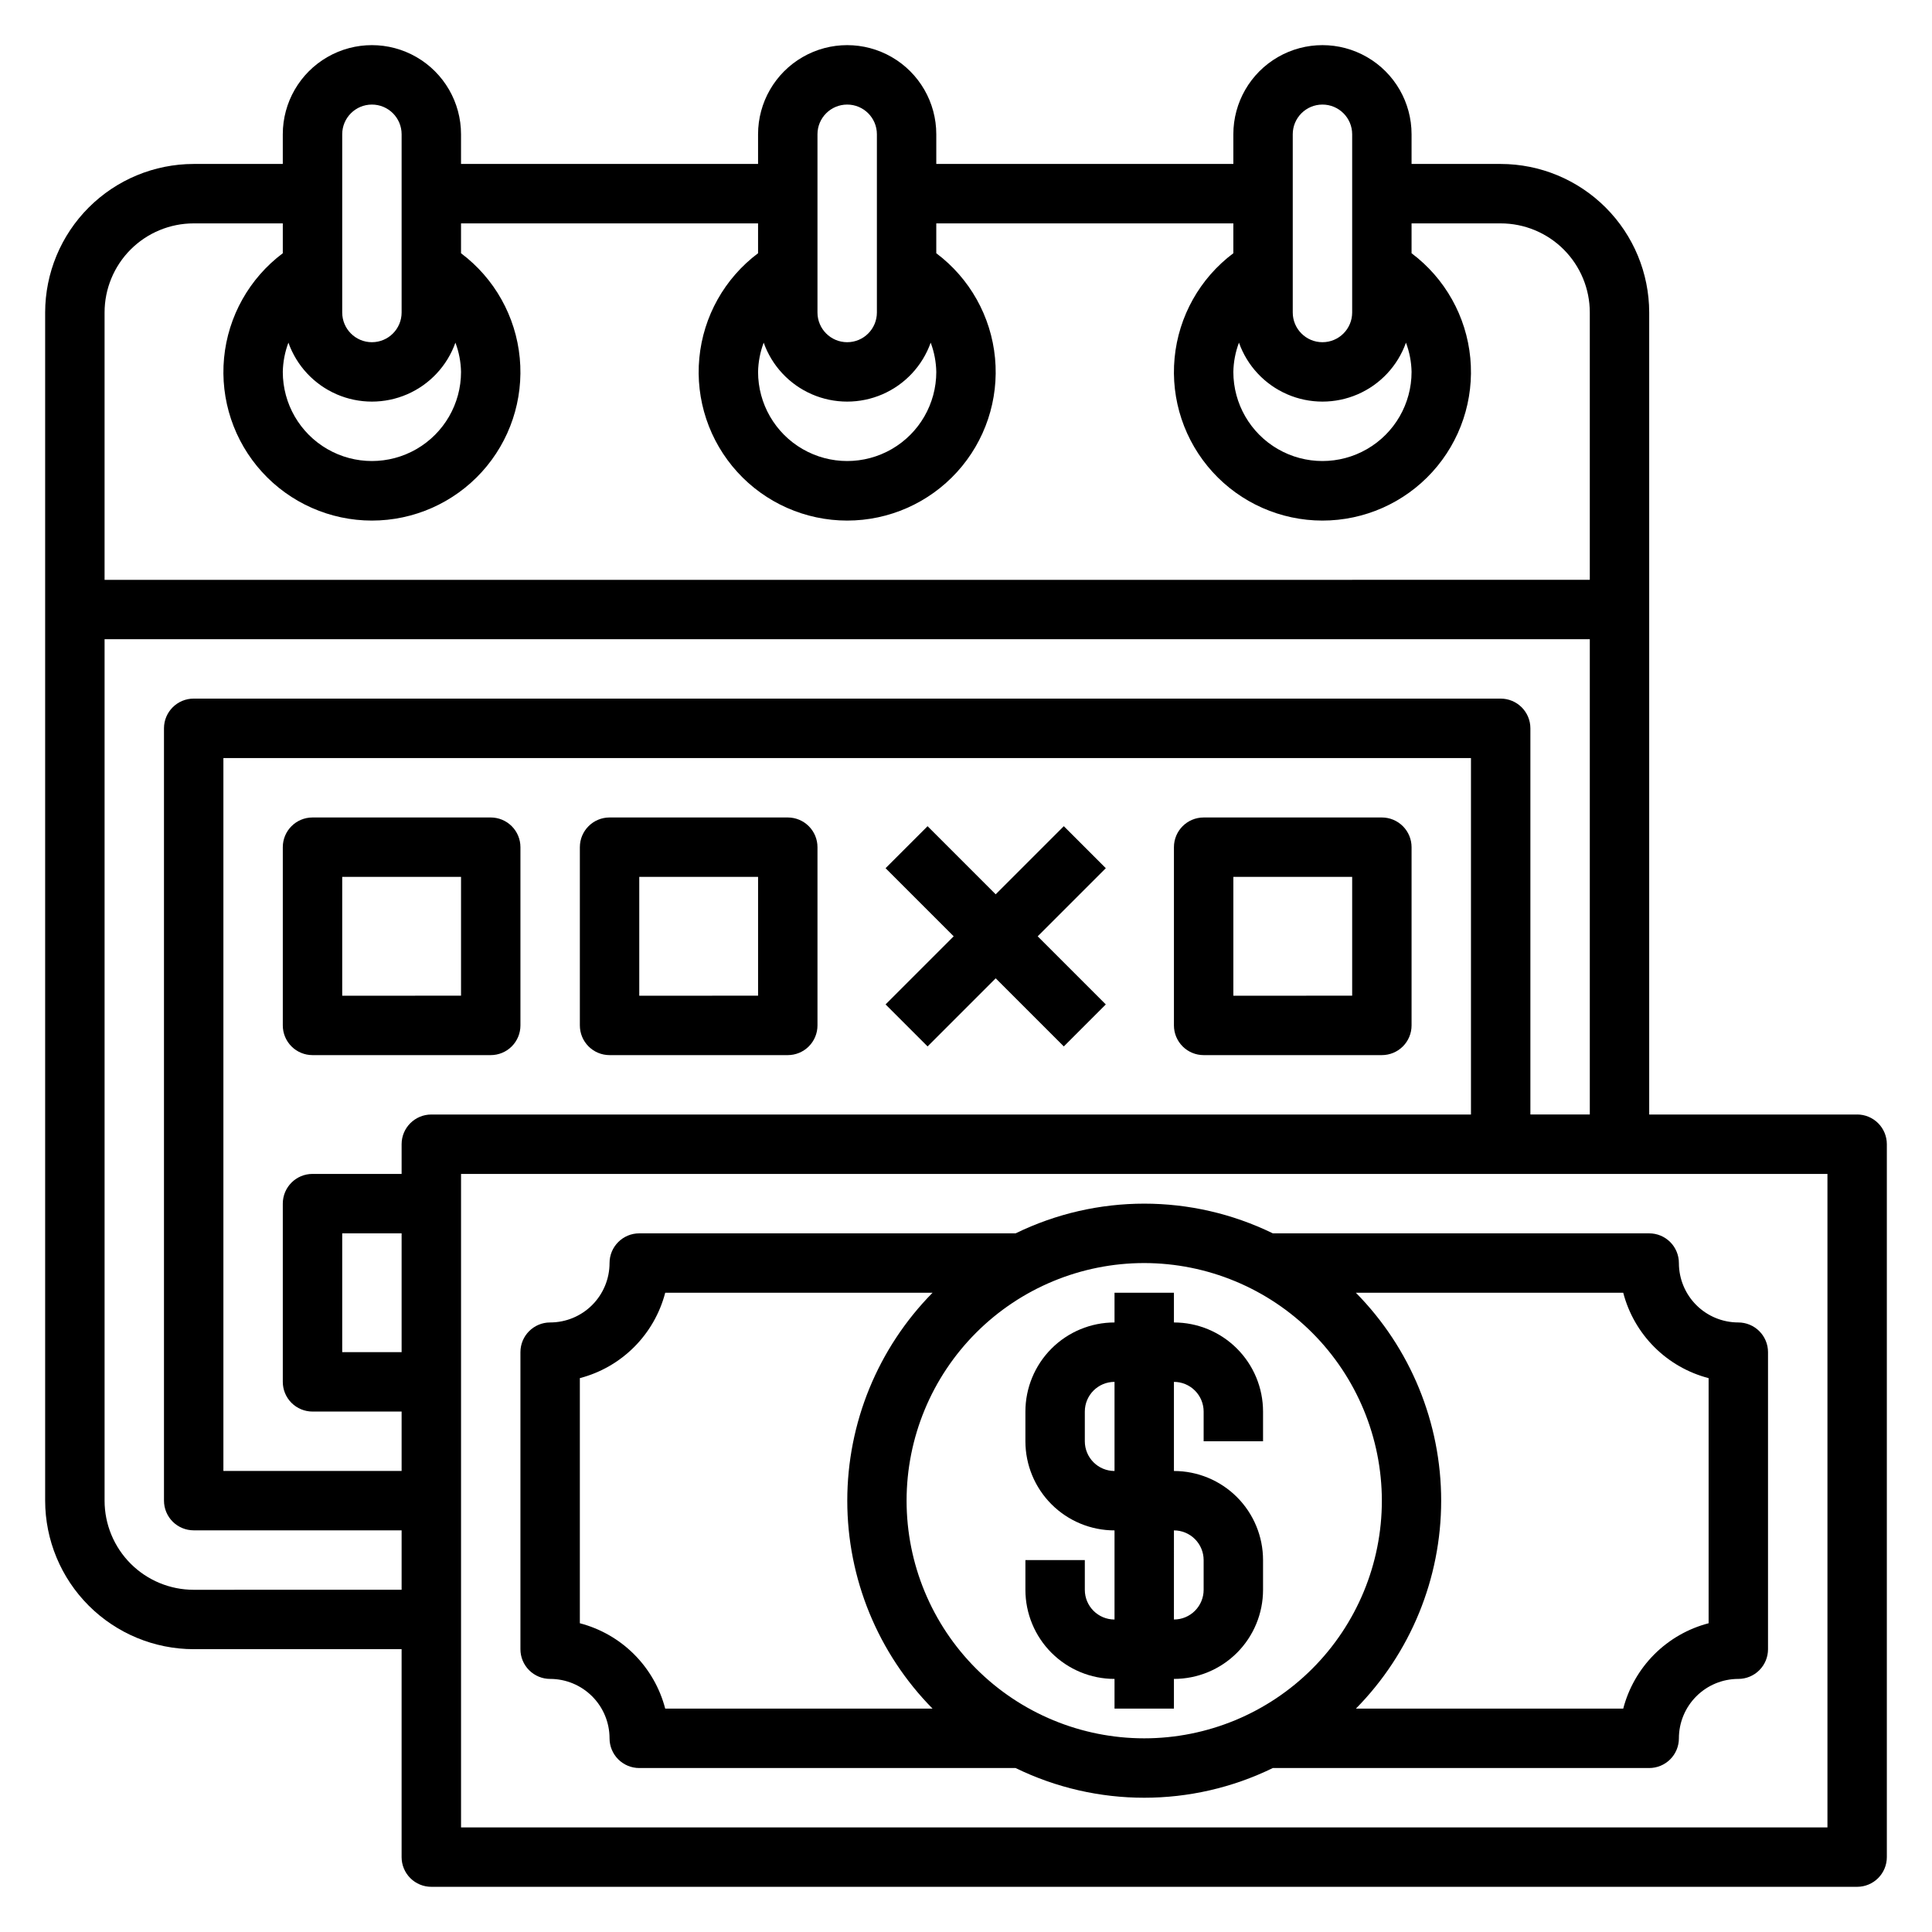
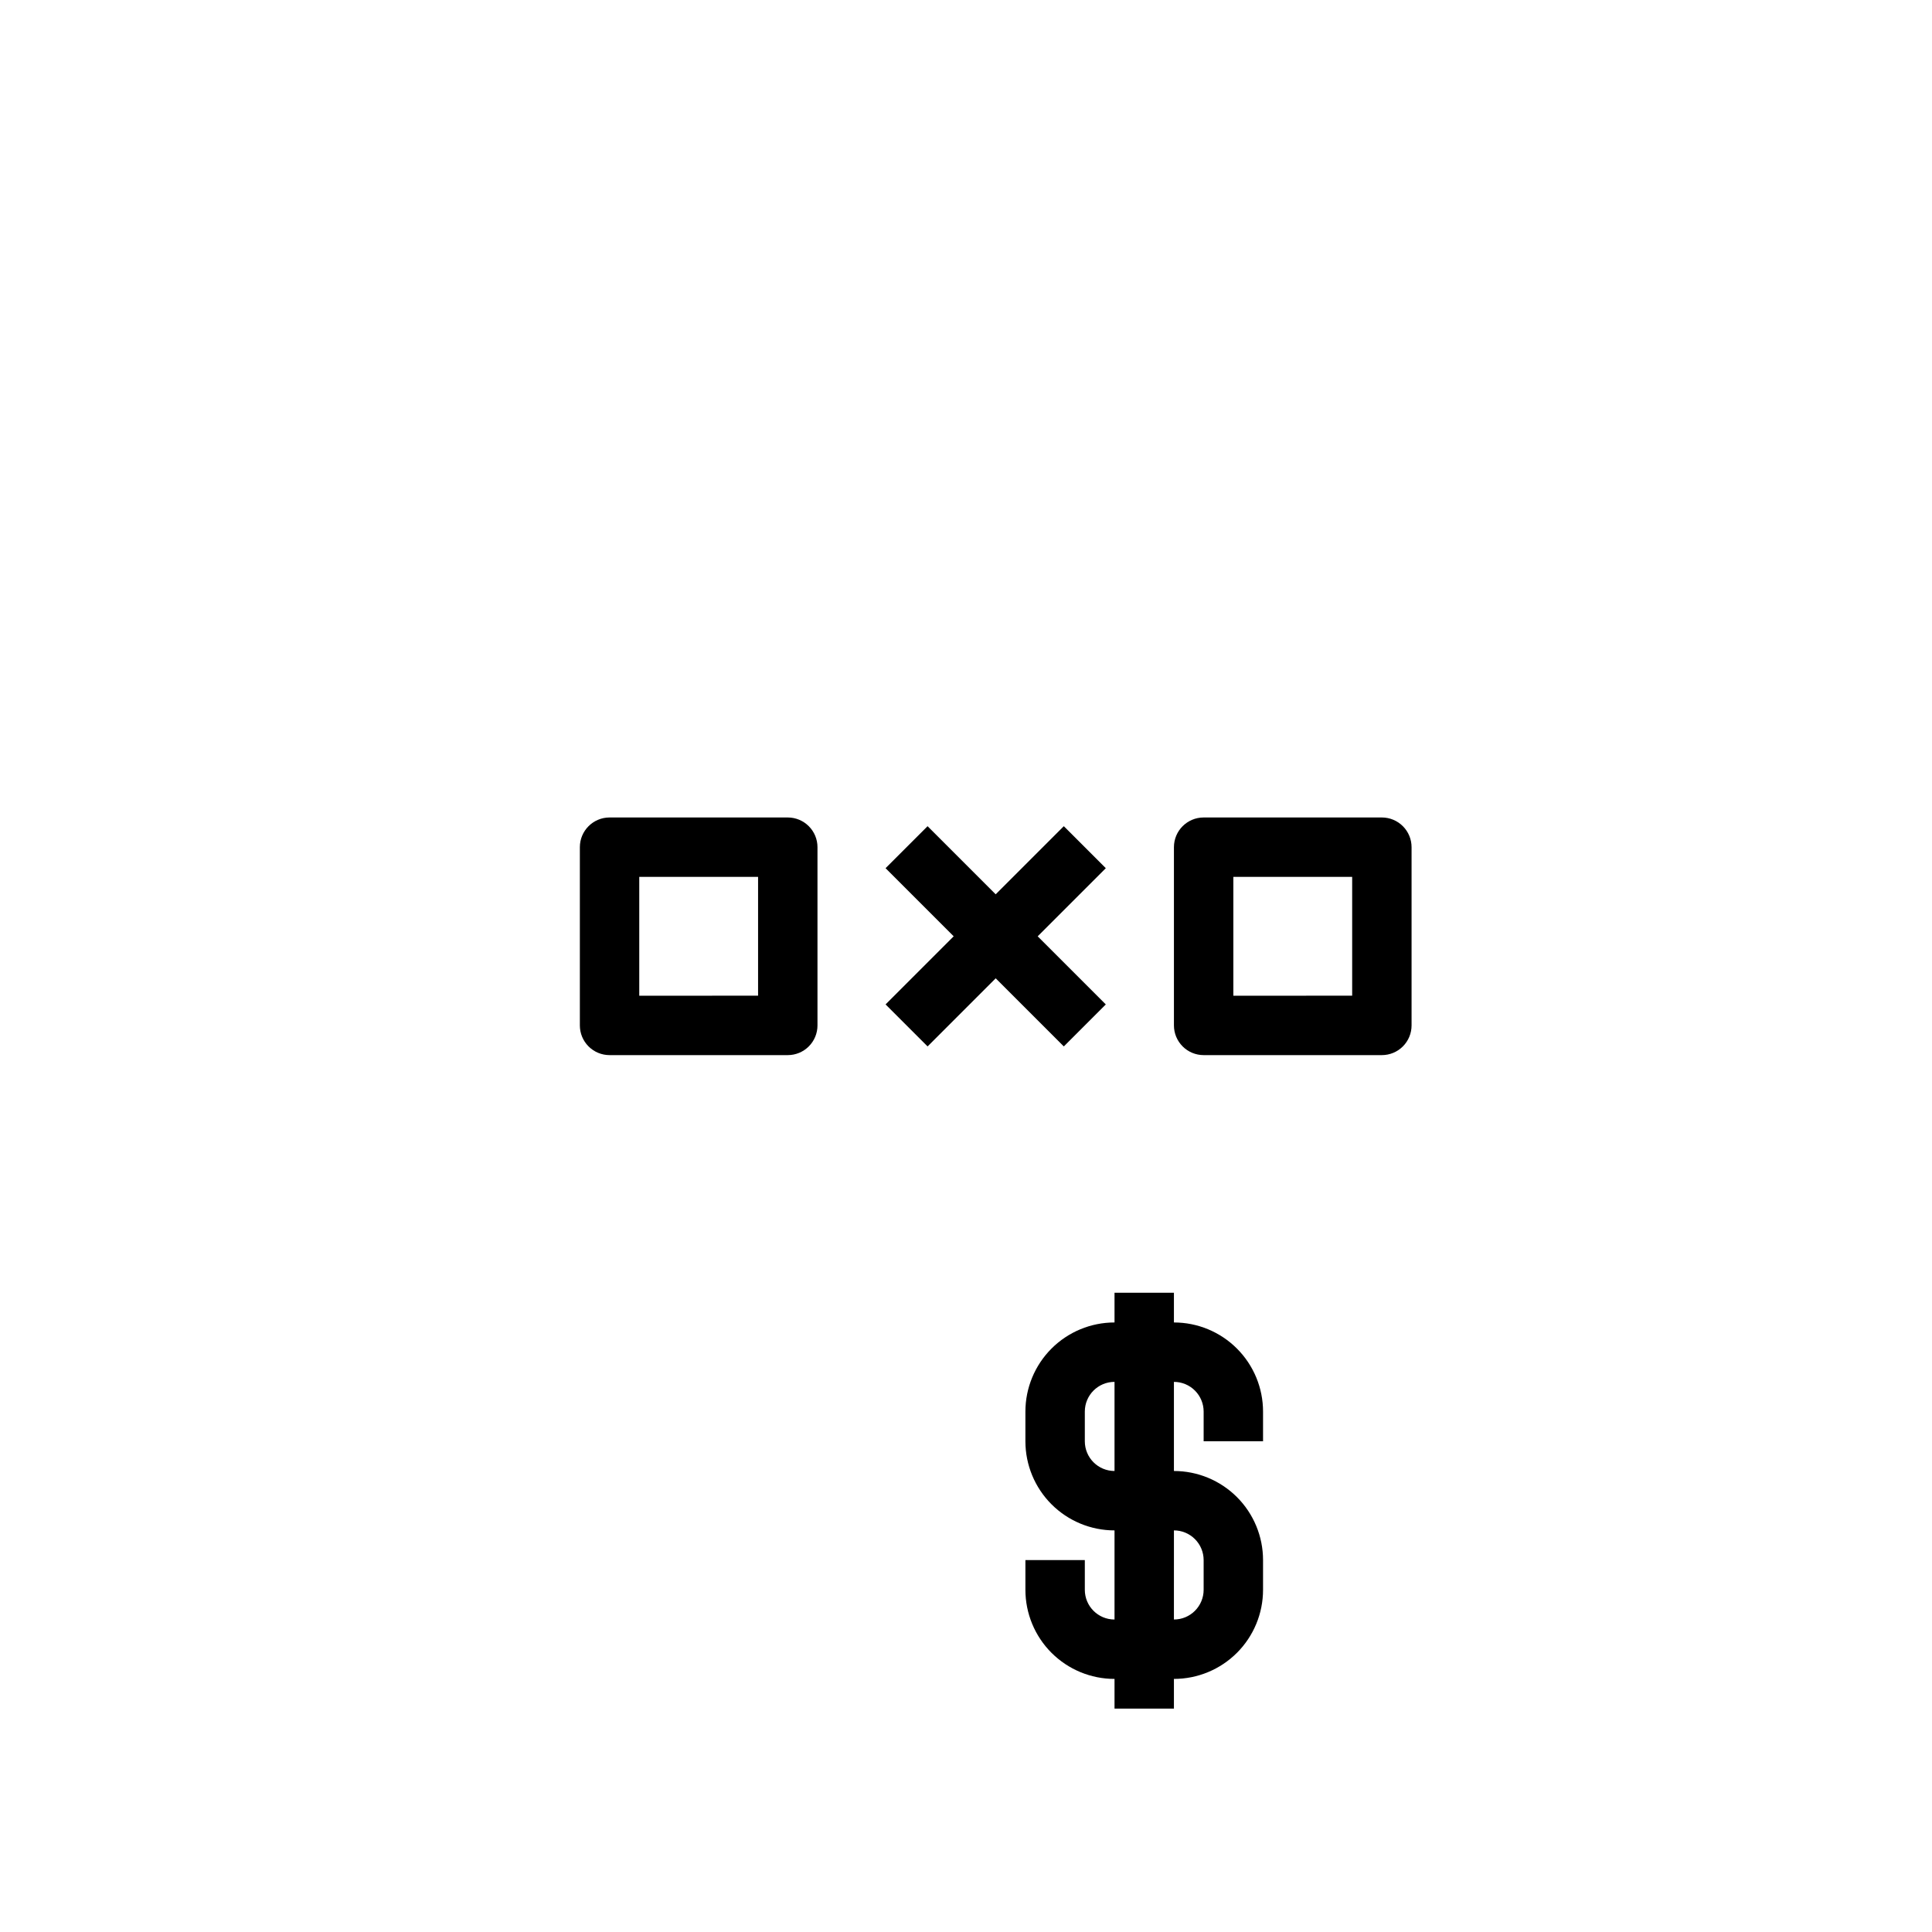
<svg xmlns="http://www.w3.org/2000/svg" fill="#000000" width="800px" height="800px" version="1.1" viewBox="144 144 512 512">
  <g>
-     <path d="m636.16 439.36h-55.105v-212.55c-0.012-10.434-4.164-20.438-11.543-27.816-7.379-7.379-17.383-11.531-27.816-11.543h-23.617v-7.871c0-8.438-4.5-16.234-11.809-20.453-7.305-4.219-16.309-4.219-23.613 0-7.309 4.219-11.809 12.016-11.809 20.453v7.871h-78.723v-7.871c0-8.438-4.5-16.234-11.805-20.453-7.309-4.219-16.312-4.219-23.617 0-7.309 4.219-11.809 12.016-11.809 20.453v7.871h-78.719v-7.871c0-8.438-4.504-16.234-11.809-20.453-7.309-4.219-16.309-4.219-23.617 0s-11.809 12.016-11.809 20.453v7.871h-23.617c-10.434 0.012-20.438 4.164-27.816 11.543-7.379 7.379-11.531 17.383-11.543 27.816v314.88c0.012 10.434 4.164 20.438 11.543 27.816 7.379 7.379 17.383 11.531 27.816 11.543h55.105v55.105c0 2.086 0.828 4.09 2.305 5.566 1.477 1.477 3.481 2.305 5.566 2.305h377.86c2.086 0 4.09-0.828 5.566-2.305 1.477-1.477 2.305-3.481 2.305-5.566v-188.93c0-2.086-0.828-4.09-2.305-5.566-1.477-1.477-3.481-2.305-5.566-2.305zm-118.08-196.8c0 8.438-4.5 16.234-11.809 20.453-7.305 4.219-16.309 4.219-23.613 0-7.309-4.219-11.809-12.016-11.809-20.453 0.051-2.652 0.551-5.273 1.488-7.754 2.176 6.133 6.801 11.086 12.77 13.68 5.969 2.59 12.746 2.59 18.715 0 5.969-2.594 10.594-7.547 12.77-13.68 0.934 2.481 1.438 5.102 1.488 7.754zm-31.488-62.977c0-4.348 3.523-7.871 7.871-7.871 4.348 0 7.875 3.523 7.875 7.871v47.23c0 4.348-3.527 7.875-7.875 7.875-4.348 0-7.871-3.527-7.871-7.875zm-94.465 62.977c0 8.438-4.5 16.234-11.805 20.453-7.309 4.219-16.312 4.219-23.617 0-7.309-4.219-11.809-12.016-11.809-20.453 0.051-2.652 0.555-5.273 1.488-7.754 2.176 6.133 6.801 11.086 12.77 13.68 5.969 2.59 12.746 2.59 18.715 0 5.969-2.594 10.594-7.547 12.773-13.68 0.934 2.481 1.434 5.102 1.484 7.754zm-31.488-62.977c0-4.348 3.527-7.871 7.875-7.871 4.348 0 7.871 3.523 7.871 7.871v47.23c0 4.348-3.523 7.875-7.871 7.875-4.348 0-7.875-3.527-7.875-7.875zm-94.461 62.977c0 8.438-4.504 16.234-11.809 20.453-7.309 4.219-16.309 4.219-23.617 0s-11.809-12.016-11.809-20.453c0.051-2.652 0.555-5.273 1.488-7.754 2.18 6.133 6.805 11.086 12.77 13.68 5.969 2.59 12.746 2.59 18.715 0 5.969-2.594 10.594-7.547 12.773-13.68 0.934 2.481 1.438 5.102 1.488 7.754zm-31.488-62.977c0-4.348 3.523-7.871 7.871-7.871s7.871 3.523 7.871 7.871v47.23c0 4.348-3.523 7.875-7.871 7.875s-7.871-3.527-7.871-7.875zm-39.363 23.617h23.617v7.91c-8.867 6.652-14.52 16.734-15.566 27.77s2.606 22.004 10.066 30.203c7.461 8.199 18.031 12.875 29.117 12.875 11.086 0 21.656-4.676 29.117-12.875 7.457-8.199 11.113-19.168 10.066-30.203-1.047-11.035-6.699-21.117-15.566-27.77v-7.91h78.719v7.91c-8.867 6.652-14.52 16.734-15.566 27.77-1.051 11.035 2.606 22.004 10.066 30.203 7.457 8.199 18.031 12.875 29.117 12.875 11.086 0 21.656-4.676 29.117-12.875 7.457-8.199 11.113-19.168 10.066-30.203-1.047-11.035-6.699-21.117-15.57-27.77v-7.91h78.723v7.91c-8.871 6.652-14.523 16.734-15.57 27.77s2.609 22.004 10.07 30.203c7.457 8.199 18.031 12.875 29.113 12.875 11.086 0 21.66-4.676 29.117-12.875 7.461-8.199 11.117-19.168 10.07-30.203-1.047-11.035-6.699-21.117-15.57-27.77v-7.91h23.617c6.262 0 12.27 2.488 16.699 6.914 4.43 4.43 6.918 10.438 6.918 16.699v70.848l-393.6 0.004v-70.852c0-6.262 2.488-12.27 6.914-16.699 4.43-4.426 10.438-6.914 16.699-6.914zm0 362.11c-6.262 0-12.27-2.488-16.699-6.918-4.426-4.43-6.914-10.438-6.914-16.699v-228.29h393.6v125.95h-15.746v-102.34c0-2.09-0.828-4.09-2.305-5.566-1.477-1.477-3.481-2.309-5.566-2.309h-346.37c-4.348 0-7.871 3.527-7.871 7.875v204.67c0 2.086 0.832 4.09 2.305 5.566 1.477 1.477 3.481 2.305 5.566 2.305h55.105v15.742zm55.105-62.977h-15.742v-31.488h15.742zm0-55.105v7.871h-23.617c-4.348 0-7.871 3.527-7.871 7.875v47.23c0 2.086 0.828 4.09 2.305 5.566 1.477 1.477 3.481 2.305 5.566 2.305h23.617v15.742l-47.23 0.004v-188.93h330.62v94.465h-275.52c-4.348 0-7.871 3.523-7.871 7.871zm377.86 181.06h-362.11v-173.19h362.11z" />
    <path d="m439.36 588.93v7.871h15.742v-7.871c6.266 0 12.27-2.488 16.699-6.914 4.43-4.43 6.918-10.438 6.918-16.699v-7.875c0-6.262-2.488-12.27-6.918-16.699-4.43-4.426-10.434-6.914-16.699-6.914v-23.617c2.09 0 4.09 0.828 5.566 2.305 1.477 1.477 2.309 3.481 2.309 5.566v7.871h15.742v-7.871c0-6.262-2.488-12.27-6.918-16.699-4.43-4.43-10.434-6.918-16.699-6.918v-7.871h-15.742v7.871c-6.266 0-12.27 2.488-16.699 6.918-4.43 4.43-6.918 10.438-6.918 16.699v7.871c0 6.266 2.488 12.273 6.918 16.699 4.43 4.43 10.434 6.918 16.699 6.918v23.617c-4.348 0-7.871-3.523-7.871-7.871v-7.875h-15.746v7.875c0 6.262 2.488 12.27 6.918 16.699 4.43 4.426 10.434 6.914 16.699 6.914zm-7.871-62.977v-7.871c0-4.348 3.523-7.871 7.871-7.871v23.617c-4.348 0-7.871-3.527-7.871-7.875zm23.617 23.617h-0.004c2.09 0 4.09 0.828 5.566 2.305 1.477 1.477 2.309 3.481 2.309 5.566v7.875c0 2.086-0.832 4.09-2.309 5.566-1.477 1.477-3.477 2.305-5.566 2.305z" />
-     <path d="m289.79 588.93c4.176 0 8.18 1.66 11.133 4.613 2.953 2.953 4.613 6.957 4.613 11.133 0 2.086 0.828 4.09 2.305 5.566 1.477 1.477 3.481 2.305 5.566 2.305h99.738c21.512 10.496 46.66 10.496 68.172 0h99.738c2.09 0 4.09-0.828 5.566-2.305 1.477-1.477 2.305-3.481 2.305-5.566 0-4.176 1.66-8.18 4.613-11.133 2.953-2.953 6.957-4.613 11.133-4.613 2.086 0 4.09-0.828 5.566-2.305 1.477-1.477 2.305-3.477 2.305-5.566v-78.719c0-2.09-0.828-4.09-2.305-5.566-1.477-1.477-3.481-2.309-5.566-2.309-4.176 0-8.18-1.656-11.133-4.609-2.953-2.953-4.613-6.957-4.613-11.133 0-2.086-0.828-4.09-2.305-5.566-1.477-1.477-3.477-2.305-5.566-2.305h-99.738c-21.512-10.496-46.66-10.496-68.172 0h-99.738c-4.348 0-7.871 3.523-7.871 7.871 0 4.176-1.66 8.18-4.613 11.133-2.953 2.953-6.957 4.609-11.133 4.609-4.348 0-7.871 3.527-7.871 7.875v78.719c0 2.09 0.828 4.09 2.305 5.566 1.477 1.477 3.481 2.305 5.566 2.305zm307.01-79.711v64.961c-5.445 1.418-10.41 4.262-14.387 8.238-3.977 3.977-6.82 8.941-8.238 14.387h-70.848c14.48-14.688 22.598-34.48 22.598-55.105s-8.117-40.422-22.598-55.105h70.848c1.418 5.445 4.262 10.41 8.238 14.387 3.977 3.977 8.941 6.82 14.387 8.238zm-86.594 32.48c0 16.703-6.637 32.719-18.445 44.531-11.809 11.809-27.828 18.445-44.531 18.445s-32.719-6.637-44.531-18.445c-11.809-11.812-18.445-27.828-18.445-44.531 0-16.703 6.637-32.723 18.445-44.531 11.812-11.809 27.828-18.445 44.531-18.445 16.695 0.02 32.703 6.66 44.512 18.465 11.805 11.809 18.445 27.816 18.465 44.512zm-212.54-32.48c5.441-1.418 10.406-4.262 14.383-8.238 3.977-3.977 6.82-8.941 8.238-14.387h70.848c-14.48 14.684-22.598 34.48-22.598 55.105s8.117 40.418 22.598 55.105h-70.848c-1.418-5.445-4.262-10.41-8.238-14.387-3.977-3.977-8.941-6.82-14.383-8.238z" />
-     <path d="m274.05 360.64h-47.234c-4.348 0-7.871 3.527-7.871 7.875v47.23c0 2.09 0.828 4.09 2.305 5.566 1.477 1.477 3.481 2.305 5.566 2.305h47.234c2.086 0 4.09-0.828 5.566-2.305 1.477-1.477 2.305-3.477 2.305-5.566v-47.23c0-2.09-0.828-4.09-2.305-5.566-1.477-1.477-3.481-2.309-5.566-2.309zm-7.871 47.23-31.488 0.004v-31.488h31.488z" />
    <path d="m352.77 360.64h-47.23c-4.348 0-7.871 3.527-7.871 7.875v47.23c0 2.09 0.828 4.09 2.305 5.566 1.477 1.477 3.477 2.305 5.566 2.305h47.23c2.09 0 4.09-0.828 5.566-2.305 1.477-1.477 2.305-3.477 2.305-5.566v-47.23c0-2.09-0.828-4.09-2.305-5.566-1.477-1.477-3.477-2.309-5.566-2.309zm-7.871 47.23-31.488 0.004v-31.488h31.488z" />
    <path d="m510.21 360.64h-47.23c-4.348 0-7.875 3.527-7.875 7.875v47.23c0 2.09 0.832 4.09 2.309 5.566 1.473 1.477 3.477 2.305 5.566 2.305h47.23c2.086 0 4.09-0.828 5.566-2.305 1.477-1.477 2.305-3.477 2.305-5.566v-47.23c0-2.09-0.828-4.09-2.305-5.566-1.477-1.477-3.481-2.309-5.566-2.309zm-7.871 47.23-31.488 0.004v-31.488h31.488z" />
    <path d="m425.92 362.95-18.051 18.051-18.051-18.051-11.133 11.129 18.051 18.051-18.051 18.051 11.133 11.133 18.051-18.051 18.051 18.051 11.129-11.133-18.051-18.051 18.051-18.051z" />
  </g>
</svg>